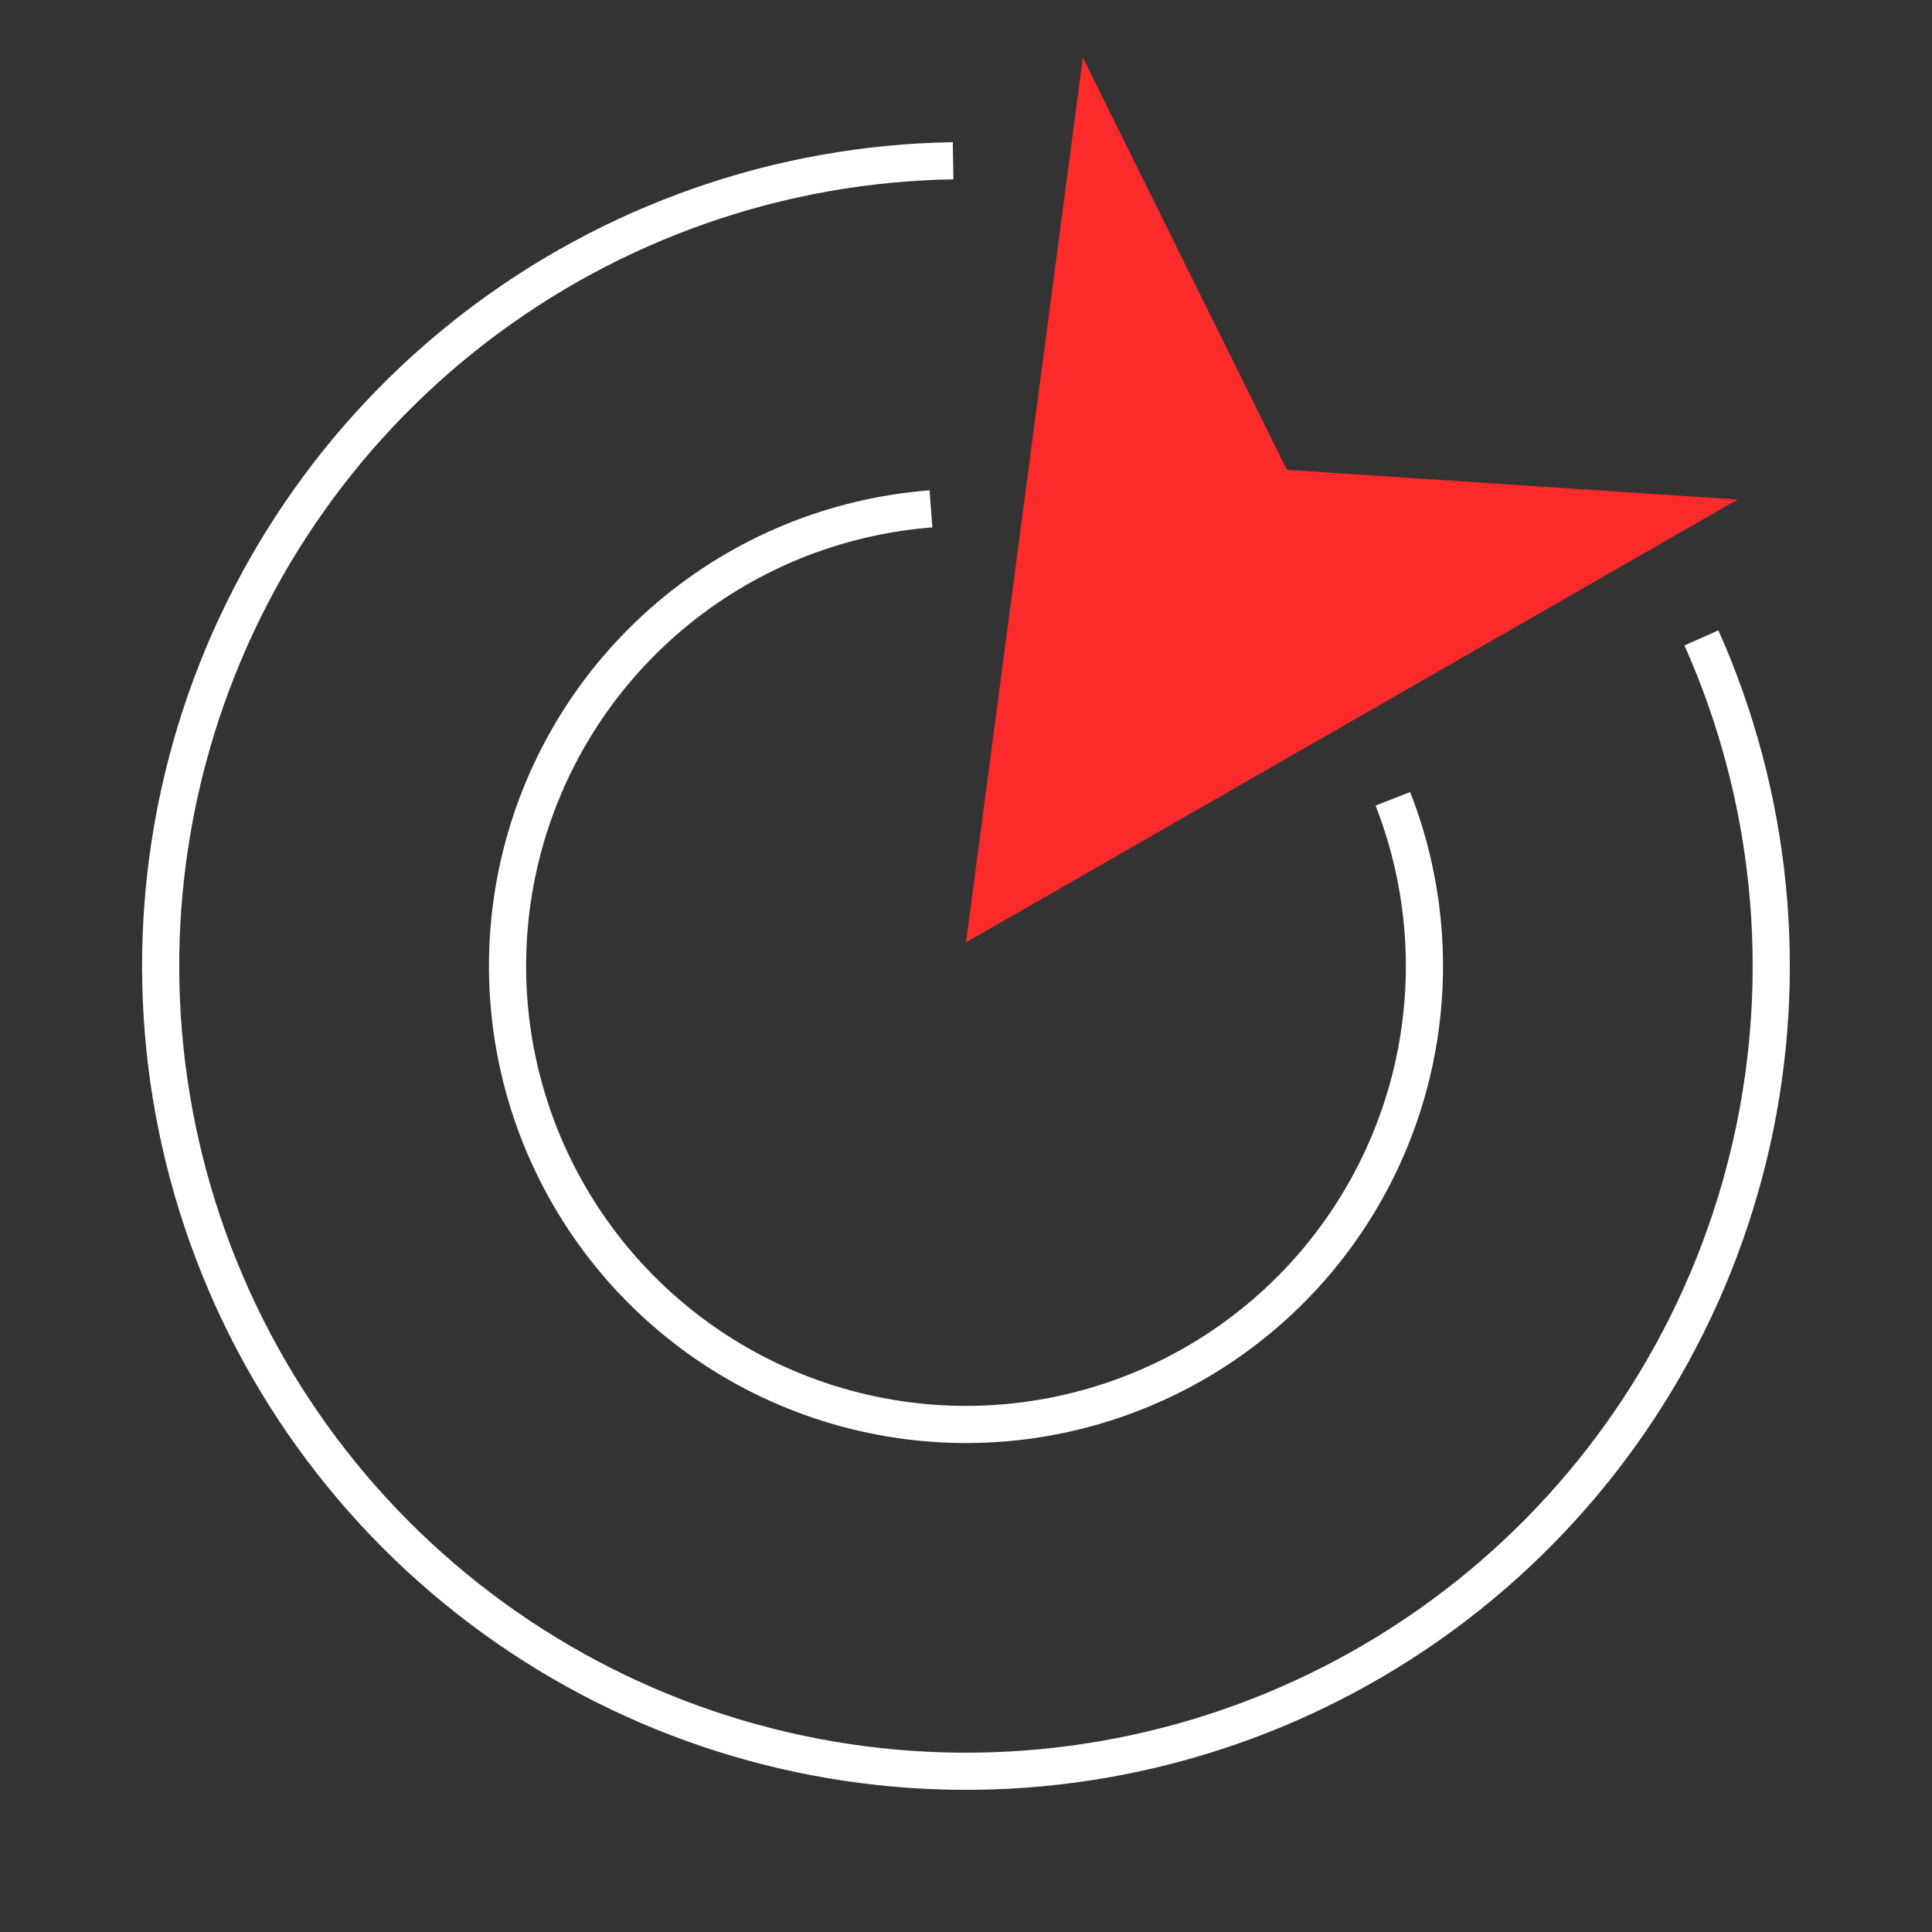
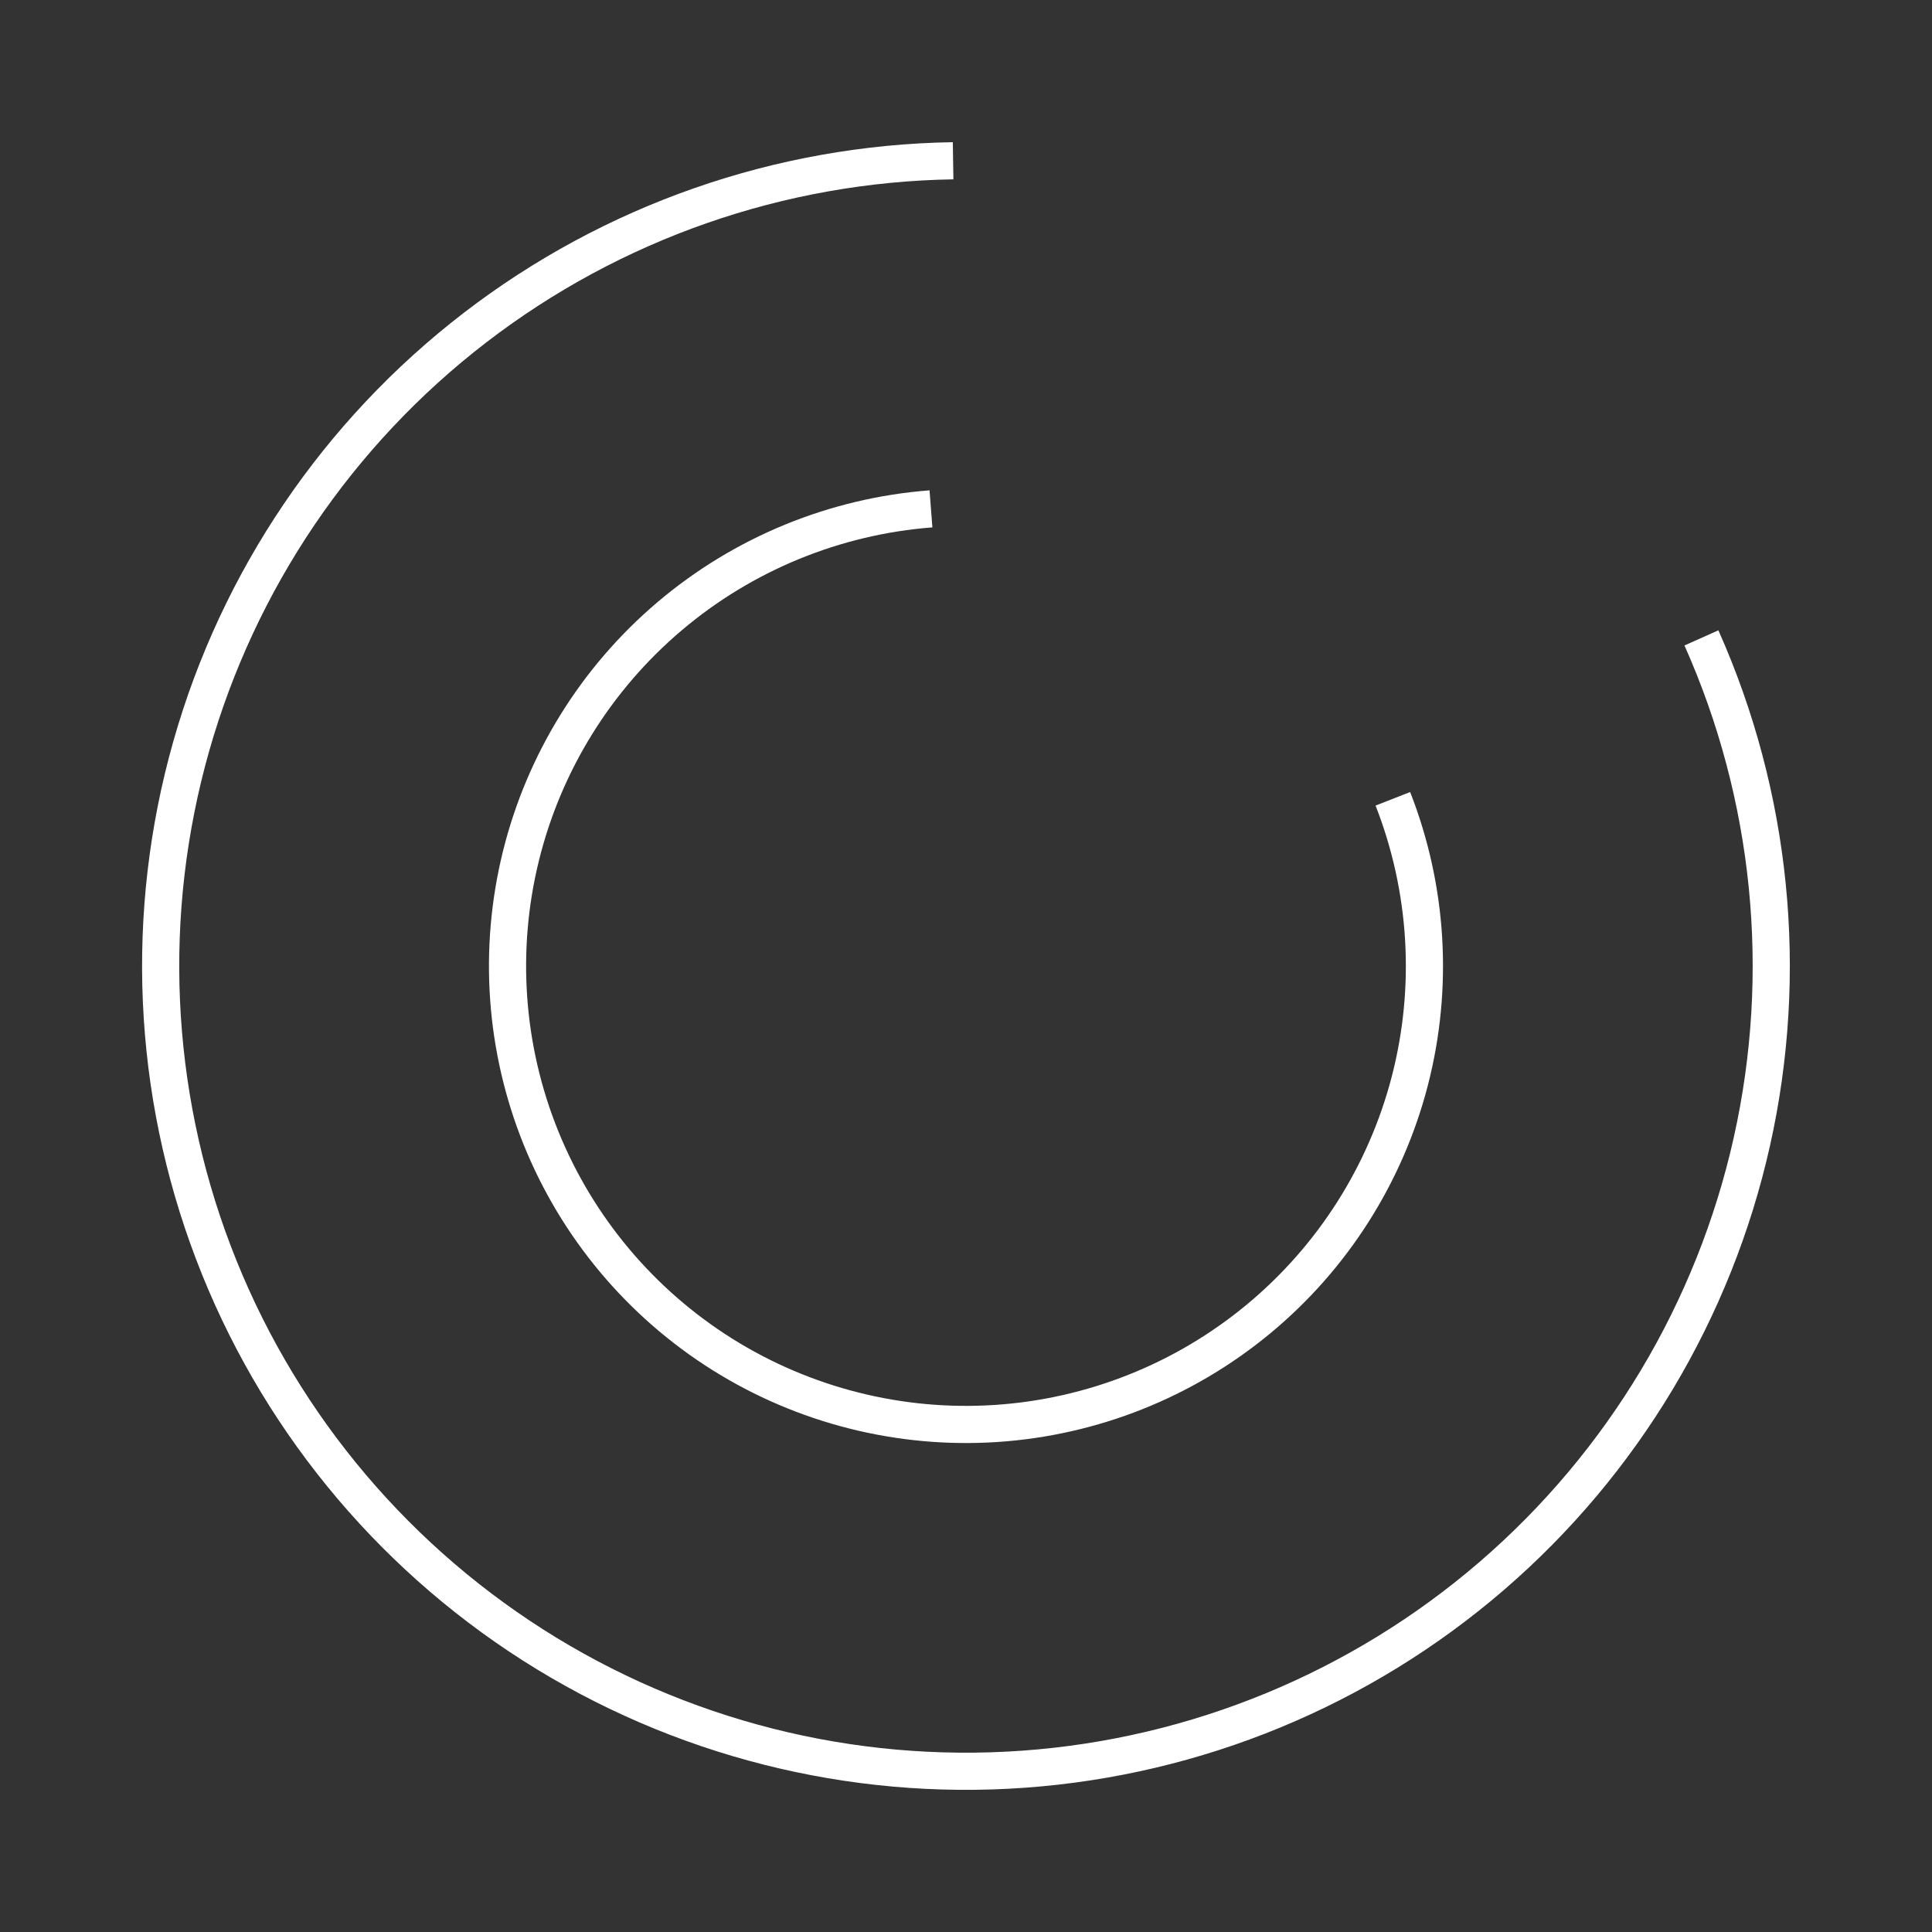
<svg xmlns="http://www.w3.org/2000/svg" width="52" height="52" viewBox="0 0 52 52" fill="none">
  <rect x="0" y="0" width="52" height="52" fill="#333333" stroke="none" />
-   <path d="M26 25.365L29.145 1.549L34.638 12.646L46.77 13.445L26 25.365Z" fill="#FC2A2A" />
  <path d="M45.794 17.169C47.692 21.425 48.168 26.18 47.152 30.727C46.135 35.275 43.68 39.374 40.15 42.417C36.62 45.459 32.204 47.283 27.556 47.618C22.907 47.953 18.275 46.78 14.346 44.275C10.417 41.769 7.399 38.064 5.742 33.709C4.084 29.354 3.874 24.58 5.144 20.096C6.413 15.612 9.093 11.656 12.788 8.816C16.482 5.976 20.993 4.401 25.653 4.327" stroke="white" />
  <path d="M37.489 21.5C38.436 23.918 38.596 26.573 37.947 29.087C37.297 31.601 35.871 33.846 33.871 35.502C31.871 37.159 29.4 38.142 26.809 38.313C24.218 38.483 21.639 37.831 19.439 36.451C17.24 35.07 15.532 33.031 14.559 30.624C13.586 28.216 13.398 25.563 14.02 23.042C14.642 20.521 16.044 18.261 18.026 16.583C20.007 14.905 22.468 13.895 25.057 13.696" stroke="white" />
</svg>